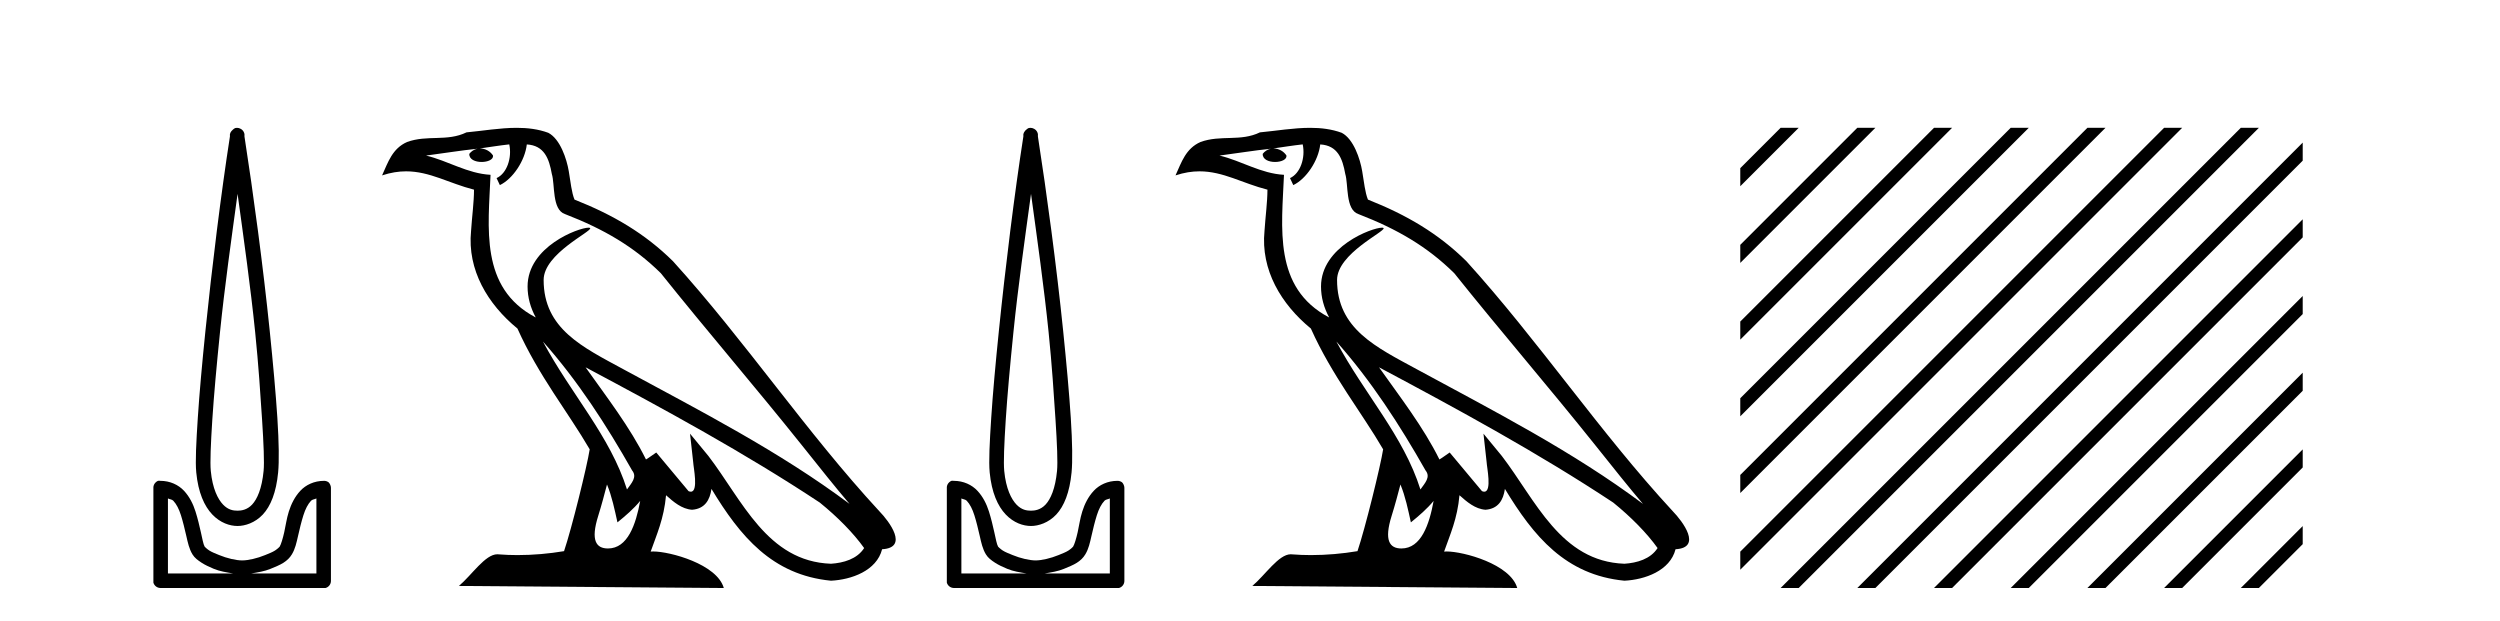
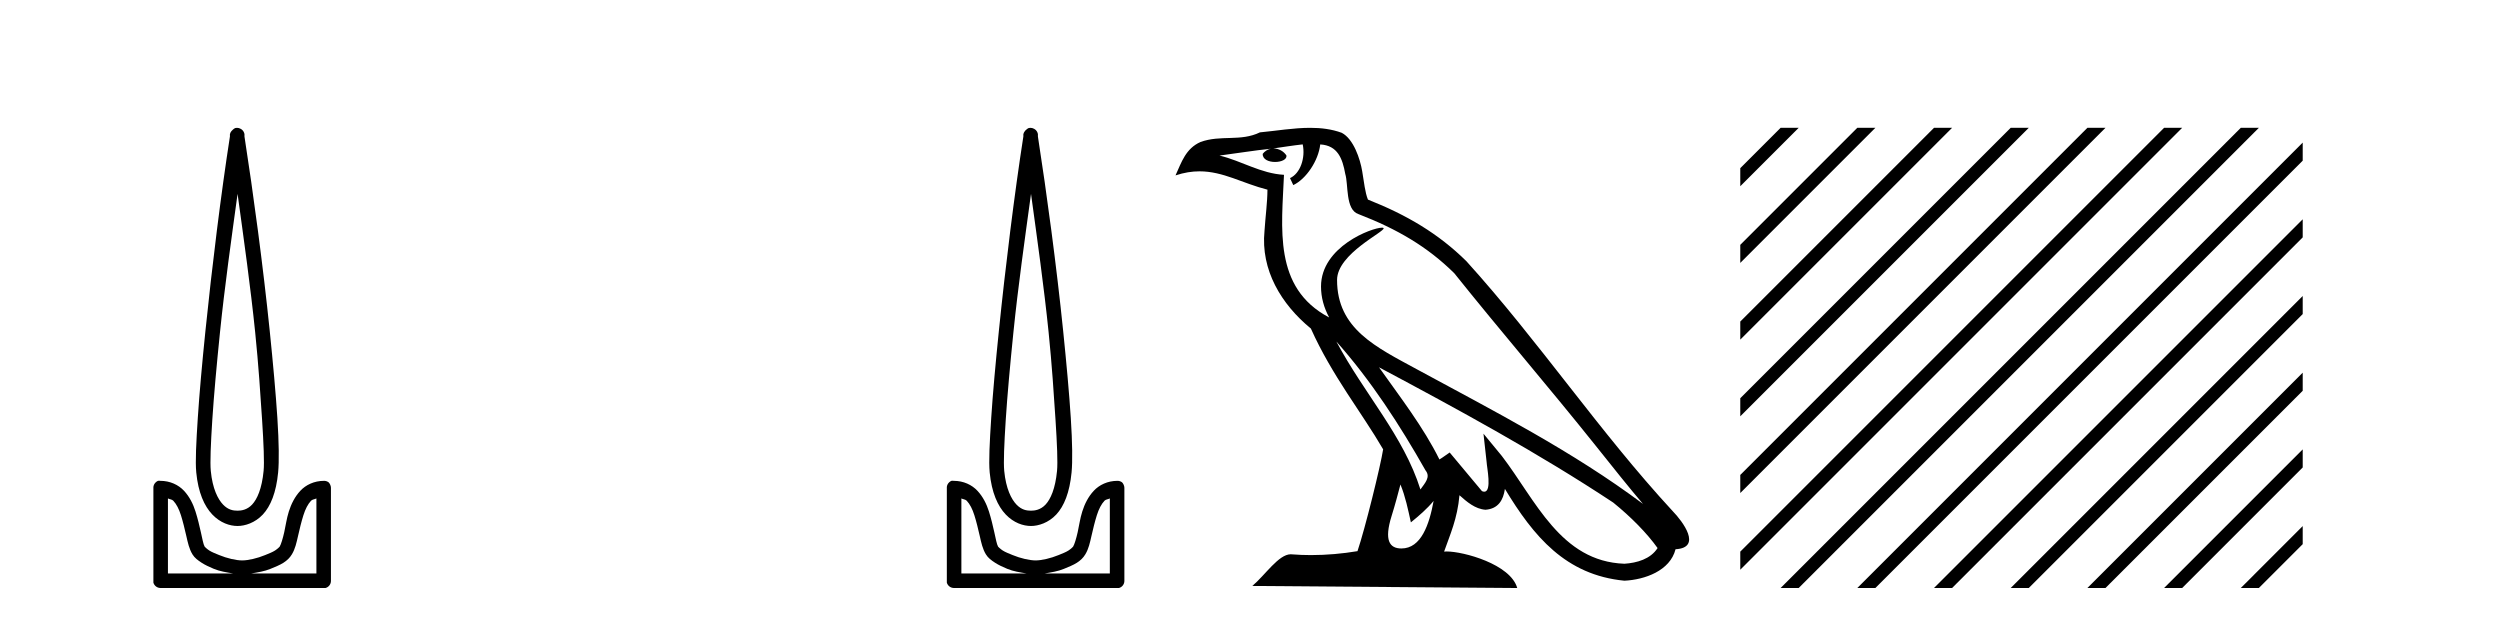
<svg xmlns="http://www.w3.org/2000/svg" width="165.0" height="41.0">
  <path d="M 15.68 12.794 C 16.094 15.813 16.533 18.91 16.842 21.936 C 17.061 24.077 17.193 26.089 17.297 27.694 C 17.4 29.3 17.452 30.514 17.398 31.079 C 17.284 32.26 16.971 32.946 16.64 33.301 C 16.309 33.656 15.919 33.705 15.68 33.705 C 15.389 33.705 15.058 33.654 14.721 33.301 C 14.383 32.948 14.026 32.26 13.912 31.079 C 13.858 30.514 13.91 29.3 14.013 27.694 C 14.117 26.089 14.3 24.077 14.519 21.936 C 14.828 18.908 15.267 15.814 15.68 12.794 ZM 15.642 8.437 C 15.604 8.437 15.566 8.441 15.529 8.45 C 15.472 8.474 15.421 8.508 15.377 8.551 C 15.339 8.58 15.305 8.614 15.276 8.652 C 15.227 8.711 15.192 8.78 15.175 8.854 C 15.168 8.898 15.182 8.962 15.175 9.006 C 14.592 12.756 13.993 17.586 13.559 21.835 C 13.339 23.985 13.159 25.97 13.054 27.593 C 12.949 29.217 12.884 30.462 12.953 31.18 C 13.081 32.508 13.485 33.405 14.013 33.958 C 14.542 34.511 15.165 34.715 15.68 34.715 C 16.167 34.715 16.832 34.509 17.347 33.958 C 17.862 33.406 18.229 32.508 18.357 31.18 C 18.426 30.462 18.412 29.217 18.307 27.593 C 18.202 25.97 18.021 23.985 17.802 21.835 C 17.368 17.586 16.718 12.756 16.135 9.006 C 16.128 8.962 16.142 8.898 16.135 8.854 C 16.127 8.801 16.109 8.75 16.084 8.703 C 16.039 8.617 15.968 8.546 15.882 8.501 C 15.808 8.458 15.725 8.437 15.642 8.437 ZM 11.084 32.897 C 11.188 32.954 11.351 32.956 11.437 33.049 C 11.647 33.273 11.811 33.591 11.943 34.008 C 12.074 34.425 12.195 34.928 12.296 35.372 C 12.397 35.816 12.484 36.225 12.7 36.584 C 12.847 36.827 13.069 36.985 13.306 37.14 C 13.544 37.294 13.814 37.419 14.114 37.544 C 14.52 37.712 14.947 37.774 15.377 37.847 L 11.084 37.847 L 11.084 32.897 ZM 20.883 32.897 L 20.883 37.847 L 16.589 37.847 C 17.02 37.774 17.447 37.712 17.852 37.544 C 18.152 37.419 18.473 37.294 18.711 37.14 C 18.948 36.985 19.12 36.827 19.266 36.584 C 19.483 36.225 19.57 35.816 19.671 35.372 C 19.771 34.928 19.892 34.425 20.024 34.008 C 20.156 33.591 20.32 33.273 20.529 33.049 C 20.616 32.956 20.779 32.954 20.883 32.897 ZM 10.503 31.729 C 10.478 31.729 10.452 31.731 10.427 31.735 C 10.371 31.759 10.319 31.793 10.276 31.836 C 10.19 31.916 10.137 32.023 10.124 32.139 C 10.123 32.156 10.123 32.173 10.124 32.19 L 10.124 38.352 C 10.121 38.386 10.121 38.42 10.124 38.453 C 10.182 38.658 10.366 38.801 10.579 38.807 L 21.388 38.807 C 21.405 38.808 21.422 38.809 21.438 38.809 C 21.455 38.809 21.472 38.808 21.489 38.807 C 21.694 38.749 21.837 38.565 21.842 38.352 L 21.842 32.19 C 21.84 32.12 21.823 32.051 21.792 31.988 C 21.768 31.931 21.734 31.88 21.691 31.836 C 21.606 31.771 21.502 31.735 21.395 31.735 C 21.392 31.735 21.39 31.735 21.388 31.735 C 20.739 31.735 20.186 32.001 19.822 32.392 C 19.458 32.782 19.218 33.268 19.064 33.756 C 18.91 34.243 18.858 34.694 18.761 35.119 C 18.665 35.545 18.549 35.929 18.458 36.079 C 18.455 36.085 18.327 36.22 18.155 36.332 C 17.983 36.444 17.754 36.529 17.499 36.635 C 16.989 36.847 16.377 36.988 15.983 36.988 C 15.59 36.988 14.978 36.847 14.468 36.635 C 14.213 36.529 13.984 36.444 13.811 36.332 C 13.639 36.22 13.512 36.085 13.508 36.079 C 13.418 35.929 13.352 35.545 13.256 35.119 C 13.159 34.694 13.056 34.243 12.902 33.756 C 12.748 33.268 12.509 32.782 12.145 32.392 C 11.78 32.001 11.227 31.735 10.579 31.735 C 10.554 31.731 10.528 31.729 10.503 31.729 Z" style="fill:#000000;stroke:none" />
-   <path d="M 35.833 22.54 L 35.833 22.54 C 38.127 25.118 40.026 28.06 41.719 31.048 C 42.075 31.486 41.675 31.888 41.381 32.305 C 40.266 28.763 37.698 26.03 35.833 22.54 ZM 33.612 9.529 C 33.803 10.422 33.451 11.451 32.774 11.755 L 32.991 12.217 C 33.836 11.815 34.649 10.612 34.769 9.532 C 35.924 9.601 36.24 10.47 36.42 11.479 C 36.637 12.168 36.417 13.841 37.291 14.13 C 39.871 15.129 41.843 16.285 43.614 18.031 C 46.669 21.852 49.861 25.552 52.916 29.376 C 54.103 30.865 55.188 32.228 56.07 33.257 C 51.431 29.789 46.247 27.136 41.161 24.38 C 38.458 22.911 35.88 21.71 35.88 18.477 C 35.88 16.738 39.084 15.281 38.952 15.055 C 38.94 15.035 38.903 15.026 38.845 15.026 C 38.187 15.026 34.82 16.274 34.82 18.907 C 34.82 19.637 35.015 20.313 35.355 20.944 C 35.349 20.944 35.344 20.943 35.339 20.943 C 31.646 18.986 32.233 15.028 32.376 11.538 C 30.841 11.453 29.577 10.616 28.12 10.267 C 29.25 10.121 30.377 9.933 31.51 9.816 L 31.51 9.816 C 31.298 9.858 31.103 9.982 30.974 10.154 C 30.955 10.526 31.376 10.69 31.786 10.69 C 32.186 10.69 32.577 10.534 32.539 10.264 C 32.358 9.982 32.028 9.799 31.69 9.799 C 31.681 9.799 31.671 9.799 31.661 9.799 C 32.225 9.719 32.975 9.599 33.612 9.529 ZM 40.062 31.976 C 40.393 32.78 40.564 33.632 40.752 34.476 C 41.29 34.04 41.811 33.593 42.253 33.06 L 42.253 33.06 C 41.965 34.623 41.428 36.199 40.127 36.199 C 39.339 36.199 38.974 35.667 39.48 34.054 C 39.718 33.293 39.907 32.566 40.062 31.976 ZM 38.648 24.242 L 38.648 24.242 C 43.914 27.047 49.128 29.879 54.108 33.171 C 55.281 34.122 56.326 35.181 57.034 36.172 C 56.565 36.901 55.671 37.152 54.845 37.207 C 50.63 37.06 48.98 32.996 46.753 30.093 L 45.542 28.622 L 45.751 30.507 C 45.765 30.846 46.113 32.452 45.595 32.452 C 45.551 32.452 45.5 32.44 45.443 32.415 L 43.313 29.865 C 43.085 30.015 42.87 30.186 42.635 30.325 C 41.578 28.187 40.032 26.196 38.648 24.242 ZM 34.104 8.437 C 32.997 8.437 31.863 8.636 30.788 8.736 C 29.506 9.361 28.207 8.884 26.863 9.373 C 25.891 9.809 25.619 10.693 25.217 11.576 C 25.79 11.386 26.311 11.308 26.801 11.308 C 28.368 11.308 29.629 12.097 31.285 12.518 C 31.283 13.349 31.152 14.292 31.09 15.242 C 30.833 17.816 32.19 20.076 34.152 21.685 C 35.557 24.814 37.501 27.214 38.92 29.655 C 38.751 30.752 37.73 34.89 37.227 36.376 C 36.242 36.542 35.189 36.636 34.155 36.636 C 33.737 36.636 33.323 36.62 32.917 36.588 C 32.885 36.584 32.854 36.582 32.822 36.582 C 32.024 36.582 31.147 37.945 30.287 38.673 L 47.771 38.809 C 47.325 37.233 44.218 36.397 43.114 36.397 C 43.051 36.397 42.994 36.399 42.945 36.405 C 43.335 35.29 43.82 34.243 43.959 32.686 C 44.447 33.123 44.994 33.595 45.677 33.644 C 46.512 33.582 46.851 33.011 46.957 32.267 C 48.849 35.396 50.964 37.951 54.845 38.327 C 56.186 38.261 57.857 37.675 58.219 36.25 C 59.998 36.149 58.694 34.416 58.033 33.737 C 53.193 28.498 49.198 22.517 44.415 17.238 C 42.573 15.421 40.493 14.192 37.917 13.173 C 37.725 12.702 37.662 12.032 37.538 11.295 C 37.402 10.491 36.973 9.174 36.188 8.765 C 35.52 8.519 34.817 8.437 34.104 8.437 Z" style="fill:#000000;stroke:none" />
  <path d="M 68.047 12.794 C 68.46 15.813 68.9 18.91 69.209 21.936 C 69.427 24.077 69.559 26.089 69.663 27.694 C 69.767 29.3 69.819 30.514 69.764 31.079 C 69.651 32.26 69.338 32.946 69.007 33.301 C 68.676 33.656 68.286 33.705 68.047 33.705 C 67.755 33.705 67.425 33.654 67.087 33.301 C 66.75 32.948 66.393 32.26 66.279 31.079 C 66.225 30.514 66.276 29.3 66.38 27.694 C 66.484 26.089 66.667 24.077 66.885 21.936 C 67.194 18.908 67.633 15.814 68.047 12.794 ZM 68.008 8.437 C 67.971 8.437 67.933 8.441 67.895 8.45 C 67.839 8.474 67.788 8.508 67.744 8.551 C 67.705 8.58 67.671 8.614 67.643 8.652 C 67.594 8.711 67.559 8.78 67.542 8.854 C 67.535 8.898 67.549 8.962 67.542 9.006 C 66.959 12.756 66.359 17.586 65.926 21.835 C 65.706 23.985 65.525 25.97 65.42 27.593 C 65.315 29.217 65.25 30.462 65.319 31.18 C 65.447 32.508 65.852 33.405 66.38 33.958 C 66.908 34.511 67.532 34.715 68.047 34.715 C 68.534 34.715 69.199 34.509 69.714 33.958 C 70.229 33.406 70.596 32.508 70.724 31.18 C 70.793 30.462 70.778 29.217 70.673 27.593 C 70.569 25.97 70.388 23.985 70.168 21.835 C 69.735 17.586 69.085 12.756 68.502 9.006 C 68.495 8.962 68.508 8.898 68.502 8.854 C 68.493 8.801 68.476 8.75 68.451 8.703 C 68.406 8.617 68.335 8.546 68.249 8.501 C 68.175 8.458 68.092 8.437 68.008 8.437 ZM 63.451 32.897 C 63.555 32.954 63.717 32.956 63.804 33.049 C 64.013 33.273 64.178 33.591 64.309 34.008 C 64.441 34.425 64.562 34.928 64.663 35.372 C 64.763 35.816 64.85 36.225 65.067 36.584 C 65.213 36.827 65.435 36.985 65.673 37.14 C 65.911 37.294 66.181 37.419 66.481 37.544 C 66.887 37.712 67.313 37.774 67.744 37.847 L 63.451 37.847 L 63.451 32.897 ZM 73.249 32.897 L 73.249 37.847 L 68.956 37.847 C 69.387 37.774 69.813 37.712 70.219 37.544 C 70.519 37.419 70.84 37.294 71.078 37.14 C 71.315 36.985 71.487 36.827 71.633 36.584 C 71.85 36.225 71.937 35.816 72.037 35.372 C 72.138 34.928 72.259 34.425 72.391 34.008 C 72.523 33.591 72.687 33.273 72.896 33.049 C 72.983 32.956 73.145 32.954 73.249 32.897 ZM 62.87 31.729 C 62.844 31.729 62.819 31.731 62.794 31.735 C 62.737 31.759 62.686 31.793 62.642 31.836 C 62.557 31.916 62.503 32.023 62.491 32.139 C 62.49 32.156 62.49 32.173 62.491 32.19 L 62.491 38.352 C 62.487 38.386 62.487 38.42 62.491 38.453 C 62.548 38.658 62.733 38.801 62.945 38.807 L 73.755 38.807 C 73.771 38.808 73.788 38.809 73.805 38.809 C 73.822 38.809 73.839 38.808 73.856 38.807 C 74.06 38.749 74.204 38.565 74.209 38.352 L 74.209 32.19 C 74.207 32.12 74.19 32.051 74.159 31.988 C 74.135 31.931 74.101 31.88 74.058 31.836 C 73.973 31.771 73.868 31.735 73.761 31.735 C 73.759 31.735 73.757 31.735 73.755 31.735 C 73.106 31.735 72.553 32.001 72.189 32.392 C 71.824 32.782 71.585 33.268 71.431 33.756 C 71.277 34.243 71.224 34.694 71.128 35.119 C 71.032 35.545 70.916 35.929 70.825 36.079 C 70.822 36.085 70.694 36.22 70.522 36.332 C 70.35 36.444 70.12 36.529 69.865 36.635 C 69.355 36.847 68.743 36.988 68.35 36.988 C 67.957 36.988 67.345 36.847 66.835 36.635 C 66.58 36.529 66.35 36.444 66.178 36.332 C 66.006 36.22 65.878 36.085 65.875 36.079 C 65.785 35.929 65.719 35.545 65.622 35.119 C 65.526 34.694 65.423 34.243 65.269 33.756 C 65.115 33.268 64.876 32.782 64.511 32.392 C 64.147 32.001 63.594 31.735 62.945 31.735 C 62.92 31.731 62.895 31.729 62.87 31.729 Z" style="fill:#000000;stroke:none" />
  <path d="M 88.199 22.54 L 88.199 22.54 C 90.493 25.118 92.393 28.06 94.086 31.048 C 94.442 31.486 94.041 31.888 93.748 32.305 C 92.632 28.763 90.065 26.03 88.199 22.54 ZM 85.979 9.529 C 86.17 10.422 85.818 11.451 85.141 11.755 L 85.357 12.217 C 86.203 11.815 87.015 10.612 87.136 9.532 C 88.291 9.601 88.606 10.47 88.787 11.479 C 89.003 12.168 88.784 13.841 89.657 14.13 C 92.238 15.129 94.21 16.285 95.98 18.031 C 99.035 21.852 102.228 25.552 105.283 29.376 C 106.47 30.865 107.555 32.228 108.436 33.257 C 103.797 29.789 98.613 27.136 93.528 24.38 C 90.825 22.911 88.246 21.71 88.246 18.477 C 88.246 16.738 91.45 15.281 91.318 15.055 C 91.307 15.035 91.27 15.026 91.211 15.026 C 90.554 15.026 87.187 16.274 87.187 18.907 C 87.187 19.637 87.382 20.313 87.721 20.944 C 87.716 20.944 87.711 20.943 87.706 20.943 C 84.013 18.986 84.599 15.028 84.743 11.538 C 83.208 11.453 81.944 10.616 80.487 10.267 C 81.617 10.121 82.744 9.933 83.877 9.816 L 83.877 9.816 C 83.664 9.858 83.47 9.982 83.34 10.154 C 83.322 10.526 83.743 10.69 84.153 10.69 C 84.553 10.69 84.943 10.534 84.906 10.264 C 84.725 9.982 84.395 9.799 84.057 9.799 C 84.047 9.799 84.037 9.799 84.028 9.799 C 84.591 9.719 85.342 9.599 85.979 9.529 ZM 92.429 31.976 C 92.76 32.78 92.931 33.632 93.118 34.476 C 93.656 34.04 94.178 33.593 94.619 33.06 L 94.619 33.06 C 94.332 34.623 93.795 36.199 92.494 36.199 C 91.706 36.199 91.341 35.667 91.846 34.054 C 92.084 33.293 92.274 32.566 92.429 31.976 ZM 91.015 24.242 L 91.015 24.242 C 96.281 27.047 101.495 29.879 106.475 33.171 C 107.648 34.122 108.693 35.181 109.401 36.172 C 108.931 36.901 108.038 37.152 107.212 37.207 C 102.997 37.06 101.347 32.996 99.12 30.093 L 97.909 28.622 L 98.118 30.507 C 98.132 30.846 98.48 32.452 97.961 32.452 C 97.917 32.452 97.867 32.44 97.81 32.415 L 95.679 29.865 C 95.451 30.015 95.237 30.186 95.002 30.325 C 93.945 28.187 92.398 26.196 91.015 24.242 ZM 86.47 8.437 C 85.364 8.437 84.23 8.636 83.155 8.736 C 81.873 9.361 80.574 8.884 79.229 9.373 C 78.258 9.809 77.986 10.693 77.584 11.576 C 78.156 11.386 78.677 11.308 79.168 11.308 C 80.735 11.308 81.996 12.097 83.652 12.518 C 83.649 13.349 83.519 14.292 83.457 15.242 C 83.2 17.816 84.557 20.076 86.518 21.685 C 87.923 24.814 89.867 27.214 91.287 29.655 C 91.117 30.752 90.097 34.89 89.594 36.376 C 88.608 36.542 87.556 36.636 86.522 36.636 C 86.104 36.636 85.69 36.62 85.283 36.588 C 85.252 36.584 85.22 36.582 85.189 36.582 C 84.391 36.582 83.513 37.945 82.653 38.673 L 100.138 38.809 C 99.692 37.233 96.585 36.397 95.481 36.397 C 95.418 36.397 95.361 36.399 95.311 36.405 C 95.701 35.29 96.187 34.243 96.325 32.686 C 96.813 33.123 97.361 33.595 98.044 33.644 C 98.879 33.582 99.218 33.011 99.324 32.267 C 101.215 35.396 103.331 37.951 107.212 38.327 C 108.553 38.261 110.224 37.675 110.586 36.25 C 112.365 36.149 111.06 34.416 110.4 33.737 C 105.559 28.498 101.564 22.517 96.781 17.238 C 94.939 15.421 92.859 14.192 90.284 13.173 C 90.092 12.702 90.029 12.032 89.904 11.295 C 89.768 10.491 89.339 9.174 88.555 8.765 C 87.887 8.519 87.184 8.437 86.47 8.437 Z" style="fill:#000000;stroke:none" />
  <path d="M 117.519 8.437 L 114.858 11.098 L 114.858 12.291 L 118.414 8.735 L 118.712 8.437 ZM 122.581 8.437 L 114.858 16.16 L 114.858 17.353 L 123.476 8.735 L 123.774 8.437 ZM 127.643 8.437 L 114.858 21.222 L 114.858 22.415 L 128.538 8.735 L 128.836 8.437 ZM 132.705 8.437 L 114.858 26.284 L 114.858 27.477 L 133.6 8.735 L 133.898 8.437 ZM 137.767 8.437 L 114.858 31.346 L 114.858 32.54 L 138.662 8.735 L 138.96 8.437 ZM 142.829 8.437 L 114.858 36.408 L 114.858 37.602 L 143.724 8.735 L 144.022 8.437 ZM 147.891 8.437 L 117.817 38.511 L 117.519 38.809 L 118.712 38.809 L 148.786 8.735 L 149.084 8.437 ZM 151.979 9.411 L 122.879 38.511 L 122.581 38.809 L 123.774 38.809 L 151.979 10.604 L 151.979 9.411 ZM 151.979 14.473 L 127.941 38.511 L 127.643 38.809 L 128.836 38.809 L 151.979 15.666 L 151.979 14.473 ZM 151.979 19.535 L 133.003 38.511 L 132.705 38.809 L 133.898 38.809 L 151.979 20.728 L 151.979 19.535 ZM 151.979 24.597 L 138.065 38.511 L 137.767 38.809 L 138.96 38.809 L 151.979 25.79 L 151.979 24.597 ZM 151.979 29.659 L 143.127 38.511 L 142.829 38.809 L 144.022 38.809 L 151.979 30.852 L 151.979 29.659 ZM 151.979 34.721 L 148.19 38.511 L 147.891 38.809 L 149.084 38.809 L 151.979 35.914 L 151.979 34.721 Z" style="fill:#000000;stroke:none" />
</svg>